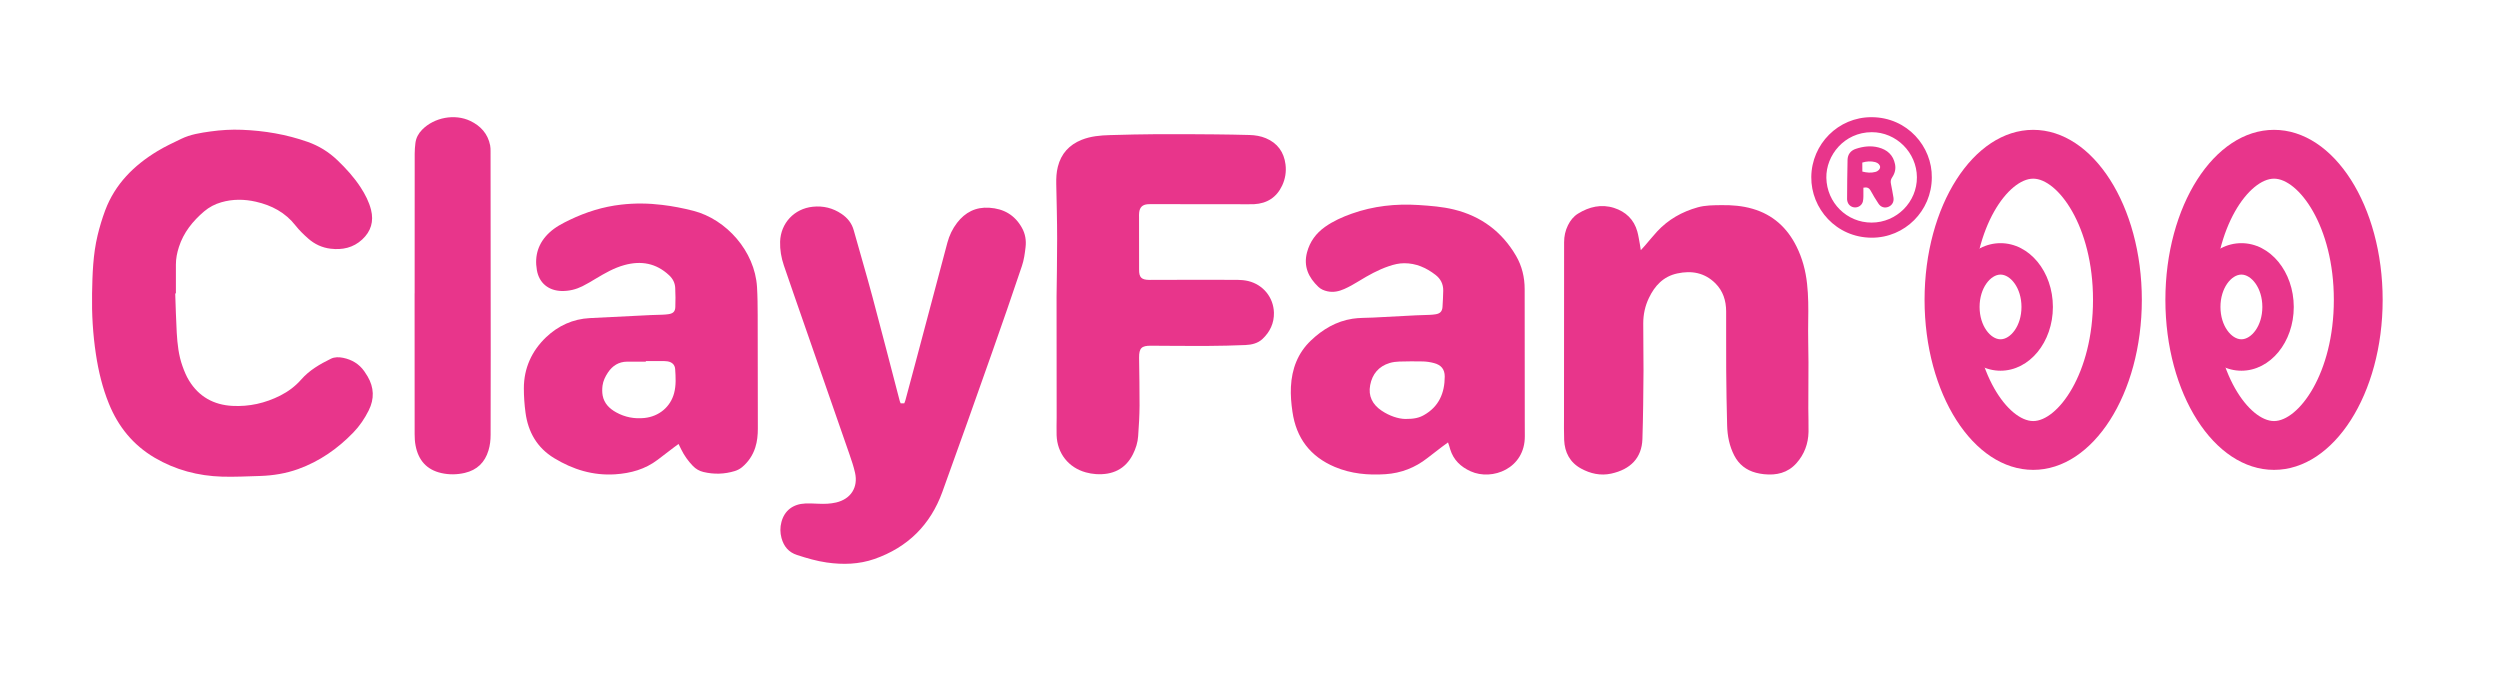
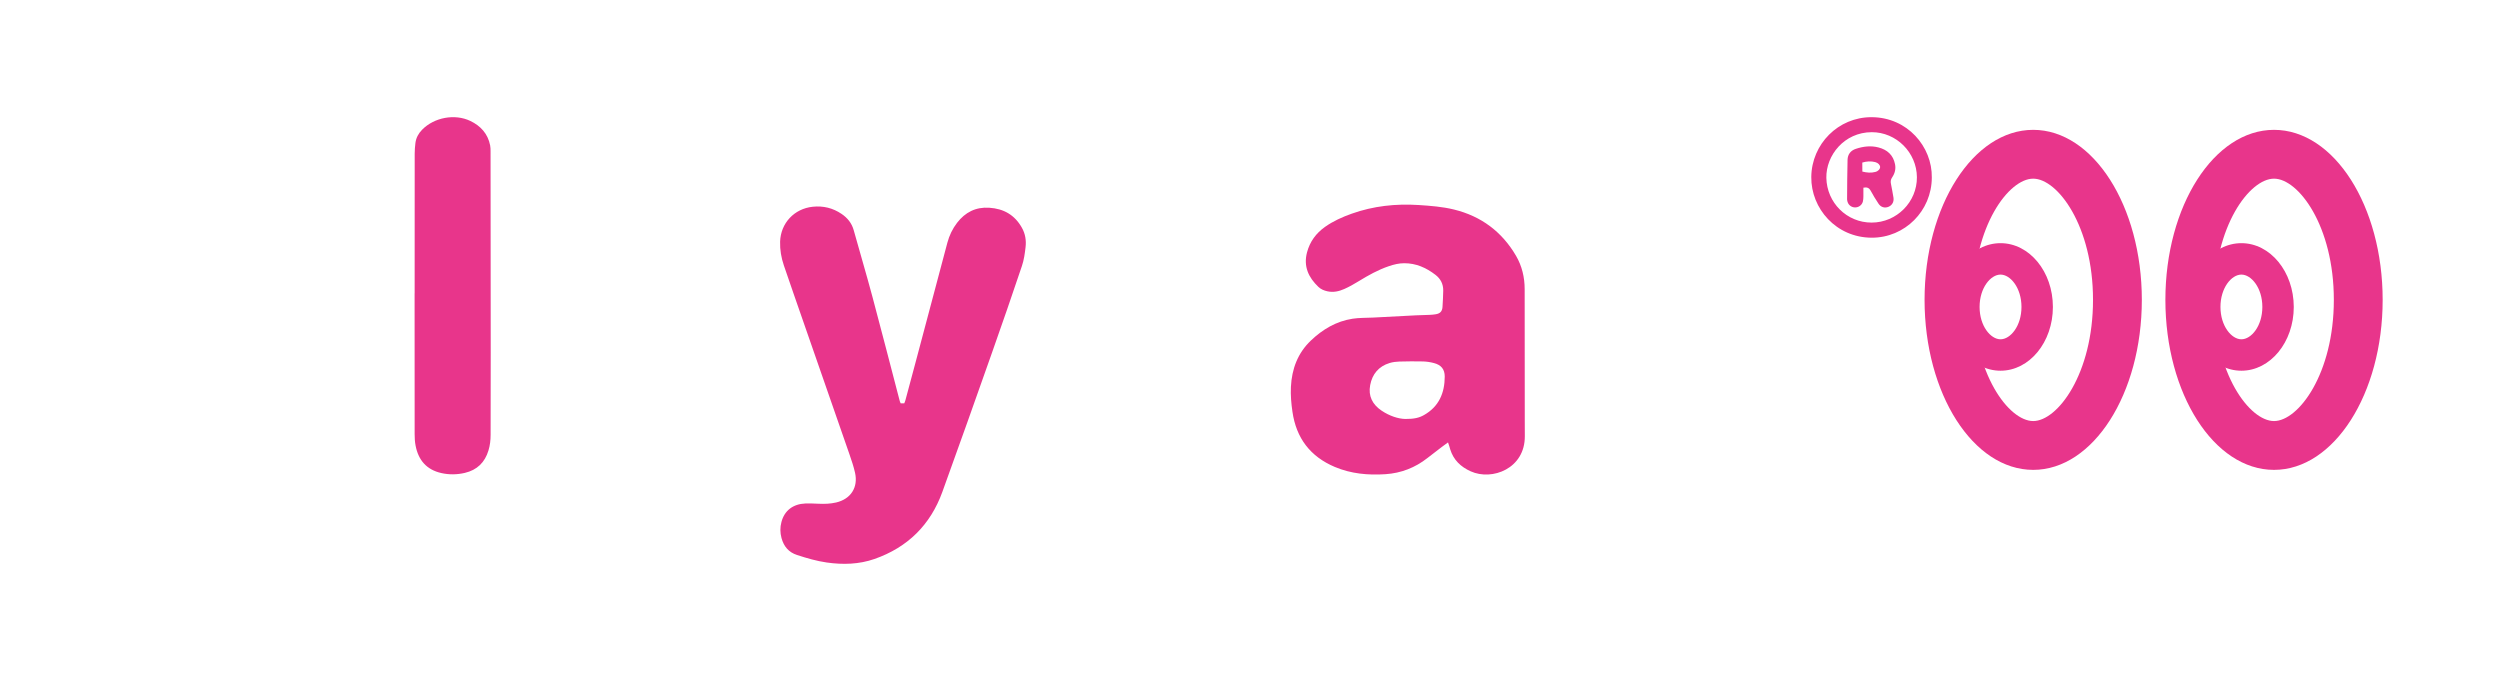
<svg xmlns="http://www.w3.org/2000/svg" id="Слой_1" x="0px" y="0px" viewBox="0 0 479.81 130.69" style="enable-background:new 0 0 479.81 130.69;" xml:space="preserve">
  <style type="text/css"> .st0{fill:#E8358B;} .st1{fill:#312C73;} .st2{fill:#FFFFFF;} </style>
  <g>
    <g>
-       <path class="st0" d="M33.63,56.33c0.09,2.51,0.15,5.02,0.29,7.53c0.13,2.17,0.36,4.34,1.1,6.4c0.34,0.96,0.73,1.92,1.26,2.78 c1.89,3.09,4.73,4.67,8.32,4.86c3.23,0.17,6.3-0.52,9.19-1.98c1.54-0.78,2.89-1.79,4.03-3.09c1.57-1.79,3.59-2.95,5.69-3.98 c0.73-0.36,1.55-0.33,2.32-0.18c1.68,0.34,3.08,1.16,4.08,2.58c0.22,0.32,0.44,0.65,0.64,0.99c1.25,2.13,1.32,4.31,0.22,6.52 c-0.78,1.56-1.75,3-2.95,4.24c-3,3.11-6.49,5.54-10.58,7.02c-2.36,0.85-4.81,1.25-7.31,1.33c-2.44,0.07-4.88,0.2-7.31,0.13 c-4.6-0.14-8.96-1.29-12.95-3.64c-4.12-2.43-6.98-5.95-8.77-10.37c-1.24-3.05-2-6.22-2.49-9.47c-0.59-3.87-0.81-7.76-0.74-11.67 c0.07-3.74,0.18-7.49,1.06-11.16c0.39-1.62,0.88-3.24,1.46-4.8c1.9-5.05,5.52-8.65,10.05-11.38c1.45-0.88,3.01-1.6,4.54-2.34 c1.77-0.86,3.69-1.15,5.61-1.42c2-0.28,4.02-0.4,6.04-0.32c4.32,0.17,8.54,0.88,12.62,2.32c2.15,0.76,4.05,1.93,5.71,3.52 c1.67,1.6,3.22,3.3,4.48,5.25c0.86,1.33,1.58,2.72,1.97,4.26c0.56,2.23-0.01,4.15-1.7,5.71c-1.72,1.59-3.8,2.03-6.06,1.76 c-1.63-0.19-3.08-0.87-4.3-1.95c-0.86-0.76-1.7-1.57-2.41-2.47c-1.97-2.53-4.6-3.91-7.65-4.6c-2.2-0.5-4.42-0.52-6.61,0.11 c-1.23,0.35-2.33,0.93-3.3,1.75c-2.19,1.87-3.95,4.05-4.84,6.83c-0.36,1.1-0.58,2.23-0.58,3.39c-0.01,1.83,0,3.67,0,5.5 C33.7,56.33,33.66,56.33,33.63,56.33z" />
      <path class="st0" d="M172.86,77.41c0.26,0,0.46,0,0.69,0c0.08-0.21,0.17-0.4,0.22-0.59c0.65-2.4,1.29-4.8,1.93-7.2 c2.04-7.69,4.08-15.37,6.13-23.06c0.37-1.38,0.98-2.65,1.85-3.79c1.56-2.03,3.59-3.07,6.19-2.9c2.77,0.18,4.89,1.39,6.26,3.85 c0.66,1.17,0.85,2.43,0.7,3.72c-0.14,1.22-0.31,2.46-0.7,3.61c-1.86,5.53-3.76,11.04-5.71,16.55c-3.16,8.95-6.33,17.91-9.57,26.84 c-2.29,6.31-6.66,10.62-13.01,12.84c-2.98,1.04-6.06,1.12-9.16,0.68c-1.95-0.28-3.83-0.83-5.7-1.44 c-1.64-0.53-2.55-1.66-2.99-3.25c-0.28-1.03-0.29-2.07-0.01-3.1c0.58-2.18,2.22-3.45,4.62-3.54c0.84-0.03,1.68,0.02,2.51,0.05 c1.13,0.05,2.25,0.02,3.36-0.24c2.82-0.66,4.27-2.9,3.63-5.72c-0.27-1.2-0.67-2.37-1.07-3.53c-3.56-10.26-7.13-20.51-10.7-30.76 c-0.64-1.83-1.27-3.66-1.89-5.49c-0.5-1.47-0.76-2.98-0.72-4.55c0.11-3.56,2.71-6.34,6.27-6.71c2.01-0.21,3.85,0.24,5.52,1.37 c1.14,0.77,1.96,1.77,2.34,3.14c1.18,4.26,2.45,8.5,3.59,12.77c1.79,6.67,3.5,13.36,5.25,20.04 C172.73,77.11,172.79,77.23,172.86,77.41z" />
-       <path class="st0" d="M130.23,85.21c-0.36,0.26-0.64,0.46-0.9,0.66c-1.04,0.79-2.08,1.59-3.12,2.38c-2.4,1.82-5.15,2.58-8.12,2.78 c-4.27,0.28-8.13-0.91-11.73-3.1c-3.27-1.98-5-5-5.5-8.72c-0.21-1.55-0.32-3.13-0.32-4.69c0-3.87,1.53-7.19,4.28-9.81 c2.3-2.18,5.13-3.5,8.4-3.66c3.9-0.18,7.8-0.39,11.7-0.58c0.73-0.04,1.47-0.04,2.2-0.07c0.39-0.02,0.79-0.04,1.17-0.1 c0.89-0.13,1.29-0.5,1.32-1.37c0.04-1.23,0.05-2.46-0.02-3.69c-0.05-0.94-0.45-1.74-1.17-2.41c-2.5-2.34-5.39-2.84-8.61-1.95 c-1.96,0.54-3.71,1.55-5.45,2.59c-0.85,0.51-1.7,1.03-2.59,1.47c-1.23,0.61-2.55,0.93-3.94,0.91c-2.53-0.05-4.36-1.51-4.79-4.01 c-0.49-2.8,0.29-5.23,2.39-7.19c1.14-1.07,2.52-1.78,3.91-2.45c3.14-1.51,6.42-2.54,9.89-2.93c2.61-0.3,5.23-0.27,7.84,0.05 c2.03,0.24,4.03,0.63,6.01,1.14c6.33,1.63,11.79,7.76,12.21,14.61c0.11,1.8,0.12,3.61,0.13,5.41c0.02,7.25,0.02,14.51,0.03,21.76 c0,1.24-0.11,2.46-0.49,3.64c-0.48,1.51-1.34,2.78-2.55,3.79c-0.39,0.32-0.88,0.58-1.37,0.73c-1.99,0.61-4.02,0.67-6.05,0.18 c-0.78-0.19-1.44-0.57-2.01-1.16c-0.92-0.95-1.67-2.01-2.25-3.2C130.58,85.93,130.43,85.63,130.23,85.21z M123.95,69.3 c0,0.04,0,0.07,0,0.11c-1.2,0-2.41-0.01-3.61,0c-1.59,0.02-2.79,0.78-3.66,2.08c-0.51,0.77-0.92,1.6-1.04,2.51 c-0.08,0.64-0.09,1.31,0.03,1.94c0.29,1.49,1.29,2.48,2.57,3.19c1.7,0.95,3.53,1.29,5.45,1.09c2.8-0.29,5-2.14,5.69-4.78 c0.4-1.52,0.3-3.07,0.2-4.6c-0.06-0.86-0.62-1.35-1.47-1.49c-0.21-0.03-0.42-0.05-0.63-0.05C126.31,69.3,125.13,69.3,123.95,69.3z " />
      <path class="st0" d="M277.91,84.91c-0.47,0.34-0.83,0.6-1.19,0.87c-0.92,0.7-1.83,1.4-2.74,2.11c-2.37,1.87-5.07,2.92-8.08,3.12 c-3.33,0.22-6.61-0.08-9.71-1.39c-4.72-1.99-7.42-5.55-8.14-10.61c-0.23-1.58-0.37-3.17-0.29-4.77c0.17-3.43,1.31-6.48,3.82-8.87 c2.25-2.15,4.88-3.72,8.02-4.2c1.29-0.2,2.61-0.15,3.92-0.22c2.75-0.14,5.49-0.29,8.24-0.43c0.86-0.04,1.73-0.05,2.59-0.09 c0.39-0.02,0.79-0.04,1.17-0.11c0.86-0.13,1.27-0.55,1.33-1.39c0.07-1.04,0.12-2.09,0.14-3.14c0.02-1.26-0.49-2.28-1.5-3.05 c-1.77-1.36-3.72-2.23-6-2.22c-1.01,0-1.97,0.24-2.92,0.56c-2.08,0.7-3.96,1.76-5.82,2.9c-0.89,0.55-1.81,1.07-2.76,1.49 c-1.01,0.45-2.09,0.69-3.22,0.44c-0.66-0.14-1.27-0.4-1.74-0.85c-1.91-1.82-2.89-3.94-2.18-6.63c0.55-2.07,1.74-3.67,3.46-4.89 c1.57-1.11,3.32-1.89,5.12-2.53c4.16-1.48,8.45-1.94,12.84-1.66c2.28,0.15,4.56,0.32,6.77,0.86c5.22,1.28,9.22,4.25,11.93,8.9 c1.14,1.96,1.65,4.13,1.65,6.39c0.01,8.46,0.01,16.91,0.02,25.37c0,0.94,0,1.89,0.01,2.83c0.05,6.22-6.26,8.63-10.39,6.76 c-1.92-0.87-3.3-2.18-3.93-4.22C278.23,85.82,278.09,85.43,277.91,84.91z M269.7,80.41c1.73,0.01,2.67-0.23,3.58-0.74 c2.89-1.63,3.99-4.24,4-7.4c0-1.41-0.69-2.23-2.07-2.59c-0.68-0.18-1.39-0.29-2.09-0.31c-1.52-0.04-3.04-0.02-4.56,0.02 c-0.62,0.02-1.26,0.1-1.86,0.28c-2.1,0.64-3.33,2.13-3.73,4.24c-0.4,2.1,0.44,3.73,2.2,4.91 C266.69,79.84,268.36,80.38,269.7,80.41z" />
-       <path class="st0" d="M314.91,48.01c0.37-0.41,0.6-0.65,0.82-0.9c0.77-0.89,1.51-1.81,2.31-2.68c2.14-2.31,4.79-3.8,7.8-4.64 c1.47-0.41,3.01-0.4,4.53-0.42c2.03-0.03,4.03,0.13,5.99,0.7c3.91,1.13,6.65,3.64,8.44,7.25c1.12,2.25,1.75,4.64,2.02,7.14 c0.26,2.35,0.26,4.7,0.22,7.06c-0.05,2.67,0.04,5.34,0.05,8.01c0,2.96-0.03,5.92-0.03,8.88c0,1.49,0.07,2.99,0.04,4.48 c-0.05,2.28-0.8,4.31-2.33,6.02c-1.67,1.86-3.83,2.35-6.22,2.1c-0.52-0.05-1.04-0.15-1.54-0.28c-1.87-0.49-3.28-1.59-4.17-3.32 c-0.93-1.81-1.31-3.76-1.36-5.76c-0.1-3.56-0.15-7.12-0.18-10.68c-0.03-3.74,0.01-7.49-0.01-11.23c-0.01-2.03-0.59-3.89-2.06-5.36 c-2.06-2.05-4.56-2.5-7.33-1.9c-2.67,0.58-4.31,2.35-5.43,4.7c-0.74,1.53-1.09,3.18-1.09,4.87c-0.02,3.04,0.07,6.07,0.05,9.11 c-0.03,4.37-0.07,8.74-0.21,13.11c-0.12,3.6-2.27,5.82-6.01,6.63c-2.03,0.44-3.98,0-5.77-0.98c-2.14-1.17-3.14-3.1-3.24-5.48 c-0.06-1.49-0.03-2.98-0.03-4.48c0.01-11.16,0.02-22.31,0.02-33.47c0-1.14,0.23-2.23,0.74-3.26c0.45-0.91,1.07-1.7,1.93-2.23 c2.14-1.33,4.48-1.87,6.91-1.1c2.24,0.72,3.84,2.22,4.48,4.56c0.22,0.8,0.33,1.64,0.49,2.46 C314.77,47.21,314.82,47.52,314.91,48.01z" />
-       <path class="st0" d="M202.78,56.89c0.03-2.54,0.11-6.81,0.11-11.08c0-3.51-0.1-7.02-0.17-10.52c-0.02-1.1,0.03-2.19,0.3-3.27 c0.63-2.53,2.19-4.23,4.59-5.19c1.73-0.69,3.56-0.85,5.4-0.9c3.07-0.09,6.13-0.16,9.2-0.18c3.67-0.02,7.34,0.01,11.01,0.04 c2.2,0.02,4.4,0.06,6.6,0.12c1.08,0.03,2.14,0.2,3.14,0.62c2.23,0.94,3.46,2.66,3.76,5.02c0.18,1.4-0.04,2.77-0.64,4.06 c-1.07,2.28-2.9,3.44-5.39,3.58c-0.37,0.02-0.73,0.01-1.1,0.01c-6.08-0.01-12.16-0.01-18.25-0.02c-0.37,0-0.74-0.01-1.1,0.02 c-0.97,0.09-1.47,0.57-1.6,1.53c-0.05,0.33-0.03,0.68-0.03,1.02c0,3.3,0,6.6,0.01,9.89c0,0.03,0,0.05,0,0.08 c-0.02,1.54,0.46,2,2.02,2c2.67-0.01,5.35-0.02,8.02-0.02c2.94,0,5.87-0.01,8.81,0.01c0.7,0.01,1.42,0.07,2.1,0.23 c2.85,0.69,4.85,3.12,4.93,6.07c0.05,1.98-0.75,3.69-2.19,5.04c-0.89,0.84-2.08,1.12-3.27,1.17c-2.41,0.1-4.82,0.16-7.23,0.17 c-3.64,0.02-7.29-0.02-10.93-0.04c-1.79-0.01-2.27,0.46-2.26,2.29c0.03,3.06,0.11,6.13,0.09,9.19c-0.01,1.96-0.13,3.92-0.27,5.88 c-0.08,1.21-0.45,2.37-0.99,3.45c-1.45,2.9-3.95,4.04-7.12,3.83c-0.65-0.04-1.3-0.16-1.93-0.33c-3.34-0.92-5.49-3.66-5.61-7.13 c-0.04-1.15,0.01-2.3,0.01-3.46C202.78,72.91,202.78,65.76,202.78,56.89z" />
      <path class="st0" d="M79.58,56.33c0-8.96,0-17.91,0.01-26.87c0-0.68,0.06-1.36,0.14-2.03c0.13-0.99,0.59-1.83,1.29-2.54 c2.32-2.36,6.26-3.1,9.24-1.68c1.99,0.95,3.37,2.46,3.81,4.69c0.07,0.36,0.08,0.73,0.08,1.09c0.01,12.91,0.02,25.82,0.03,38.73 c0,5.24-0.02,10.47-0.02,15.71c0,1.03-0.11,2.04-0.41,3.02c-0.69,2.3-2.19,3.76-4.54,4.31c-1.5,0.35-3.02,0.37-4.52,0.03 c-2.83-0.64-4.4-2.49-4.93-5.27c-0.14-0.71-0.18-1.46-0.18-2.18c-0.01-9.01-0.01-18.02-0.01-27.02 C79.57,56.33,79.58,56.33,79.58,56.33z" />
      <path class="st0" d="M370.76,34.07c-0.01,6.39-5.17,11.57-11.54,11.55c-6.81-0.02-11.66-5.6-11.59-11.66 c0.07-6.31,5.17-11.48,11.55-11.47C366.1,22.5,370.85,28.17,370.76,34.07z M359.22,42.72c4.79-0.01,8.71-3.94,8.68-8.71 c-0.03-4.73-3.95-8.66-8.68-8.64c-5.28,0.02-8.78,4.46-8.7,8.76C350.61,38.89,354.43,42.73,359.22,42.72z" />
      <path class="st0" d="M357.63,36.02c0,0.56,0.01,1.13,0,1.69c-0.01,0.34-0.02,0.69-0.11,1.01c-0.2,0.69-0.85,1.12-1.55,1.09 c-0.74-0.04-1.32-0.56-1.44-1.31c-0.01-0.08-0.03-0.16-0.03-0.23c0.02-2.54,0.02-5.07,0.09-7.61c0.03-1.04,0.61-1.78,1.61-2.1 c1.42-0.47,2.88-0.64,4.33-0.26c1.66,0.43,2.82,1.44,3.17,3.21c0.19,0.93-0.04,1.78-0.55,2.53c-0.28,0.41-0.33,0.78-0.23,1.25 c0.18,0.87,0.33,1.75,0.48,2.62c0.13,0.81-0.24,1.48-0.95,1.78c-0.71,0.3-1.47,0.09-1.92-0.6c-0.53-0.81-1.05-1.63-1.5-2.48 C358.71,36.03,358.3,35.89,357.63,36.02z M357.43,32.93c0.85,0.21,1.67,0.29,2.49,0.07c0.57-0.15,0.93-0.56,0.92-0.95 c0-0.37-0.37-0.79-0.94-0.94c-0.82-0.21-1.64-0.16-2.48,0.09C357.43,31.8,357.43,32.34,357.43,32.93z" />
    </g>
    <g>
      <path class="st0" d="M436.44,34.29c4.68,0,11.48,9.06,11.48,23.26s-6.8,23.26-11.48,23.26c-4.68,0-11.48-9.06-11.48-23.26 S431.76,34.29,436.44,34.29 M436.44,24.92c-11.51,0-20.85,14.61-20.85,32.63s9.33,32.63,20.85,32.63 c11.51,0,20.85-14.61,20.85-32.63S447.96,24.92,436.44,24.92L436.44,24.92z" />
      <path class="st0" d="M430.18,52.7c1.9,0,4.02,2.55,4.02,6.21s-2.12,6.21-4.02,6.21c-1.9,0-4.02-2.55-4.02-6.21 S428.27,52.7,430.18,52.7 M430.18,46.67c-5.55,0-10.05,5.48-10.05,12.24c0,6.76,4.5,12.24,10.05,12.24 c5.55,0,10.05-5.48,10.05-12.24C440.22,52.15,435.72,46.67,430.18,46.67L430.18,46.67z" />
      <path class="st0" d="M390.22,34.29c4.68,0,11.48,9.06,11.48,23.26s-6.8,23.26-11.48,23.26c-4.68,0-11.48-9.06-11.48-23.26 S385.54,34.29,390.22,34.29 M390.22,24.92c-11.51,0-20.85,14.61-20.85,32.63s9.33,32.63,20.85,32.63 c11.51,0,20.85-14.61,20.85-32.63S401.73,24.92,390.22,24.92L390.22,24.92z" />
      <path class="st0" d="M383.95,52.7c1.9,0,4.02,2.55,4.02,6.21s-2.12,6.21-4.02,6.21c-1.9,0-4.02-2.55-4.02-6.21 S382.05,52.7,383.95,52.7 M383.95,46.67c-5.55,0-10.05,5.48-10.05,12.24c0,6.76,4.5,12.24,10.05,12.24 c5.55,0,10.05-5.48,10.05-12.24C394,52.15,389.5,46.67,383.95,46.67L383.95,46.67z" />
    </g>
  </g>
</svg>